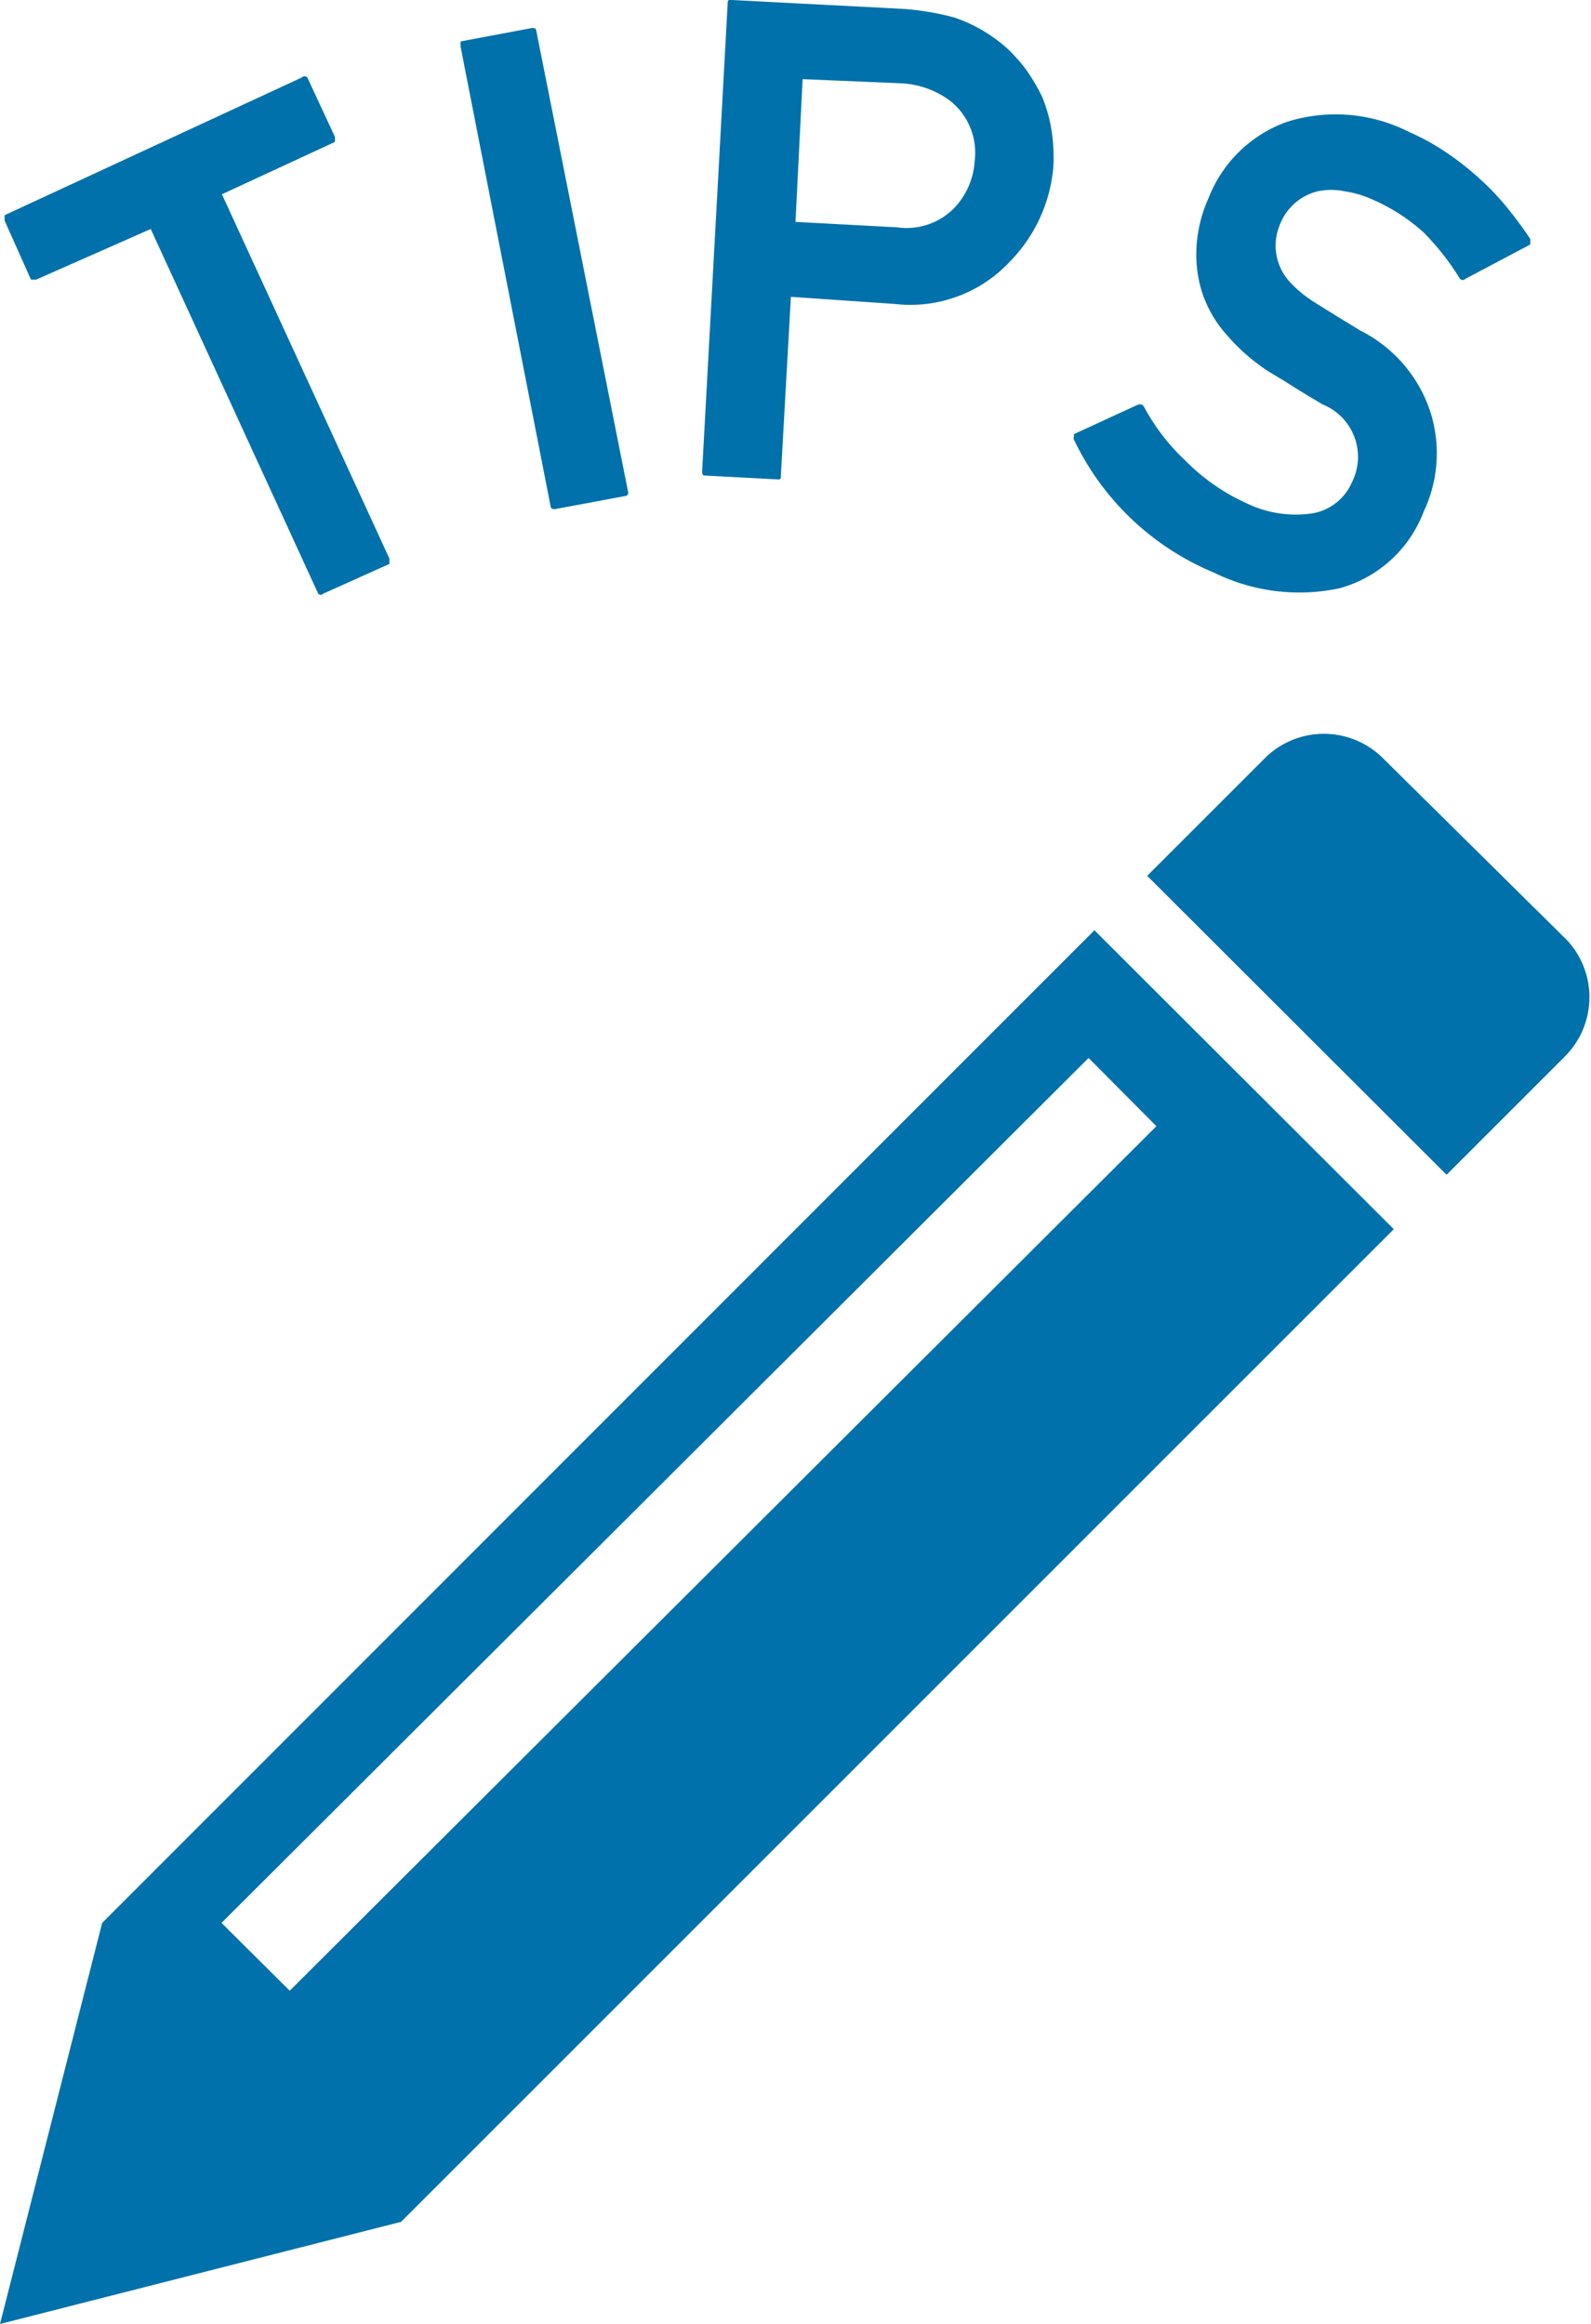
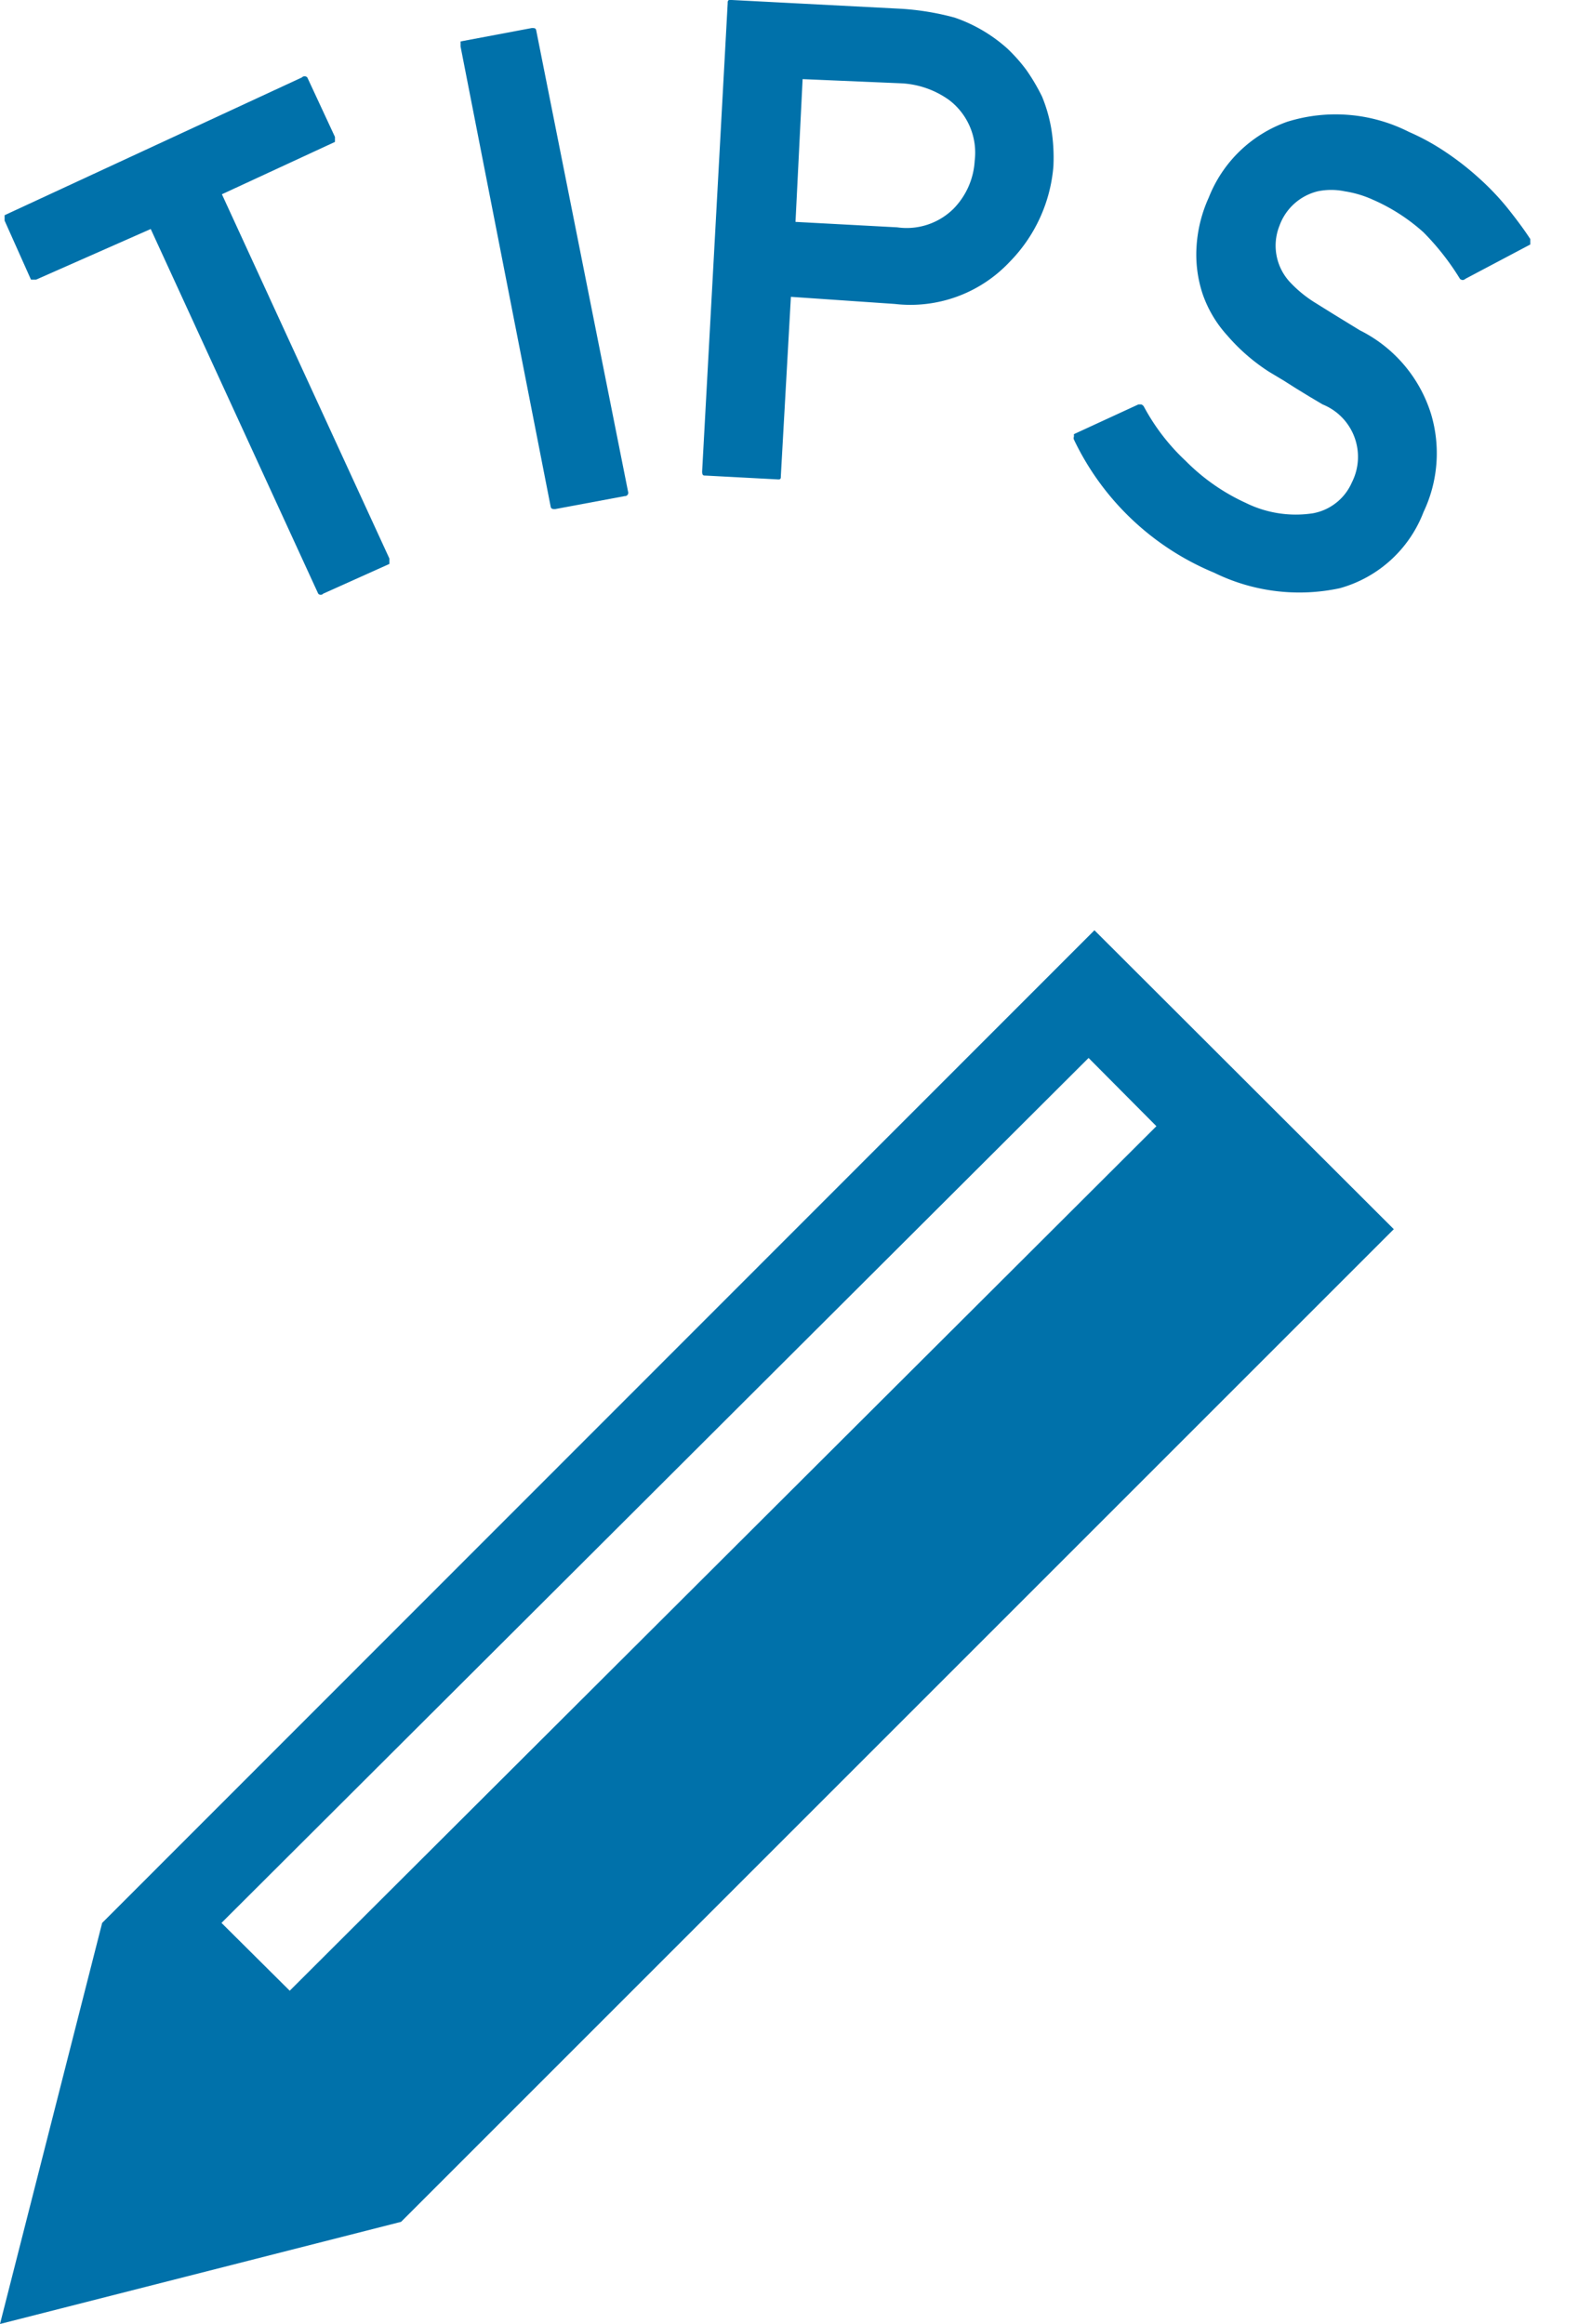
<svg xmlns="http://www.w3.org/2000/svg" viewBox="0 0 38 55.51">
  <defs>
    <style>.cls-1{fill:#0071aa;}</style>
  </defs>
  <title>sec07_tips</title>
  <g id="レイヤー_2" data-name="レイヤー 2">
    <g id="design">
      <path class="cls-1" d="M13.72,14.19a.08.08,0,0,1-.12,0l-4-8.71L6.86,6.69c-.05,0-.09,0-.12,0L6.11,5.28c0-.06,0-.1,0-.13l7.1-3.29a.09.09,0,0,1,.13,0L14,3.28c0,.05,0,.09,0,.12l-2.7,1.25,4,8.7c0,.06,0,.1,0,.13Z" transform="translate(-6 -0.01)" />
      <path class="cls-1" d="M19.26,12.17c-.06,0-.1,0-.11-.07L17,1.12C17,1.06,17,1,17,1L18.7.68c.07,0,.1,0,.11.07l2.19,11a.08.08,0,0,1-.08.11Z" transform="translate(-6 -0.01)" />
      <path class="cls-1" d="M22.86,11.37c-.06,0-.09,0-.09-.1L23.38.09c0-.06,0-.09.1-.08l4.05.21A6.36,6.36,0,0,1,28.8.43a3.66,3.66,0,0,1,1.26.74,3.88,3.88,0,0,1,.46.52,4.75,4.75,0,0,1,.37.63,3.63,3.63,0,0,1,.22.77,4.31,4.31,0,0,1,.05.89,3.68,3.68,0,0,1-1.05,2.29,3.25,3.25,0,0,1-2.74,1L24.89,7.1l-.24,4.28c0,.06,0,.09-.09.08ZM25.17,1.9,25,5.31l2.43.13A1.59,1.59,0,0,0,28.77,5a1.78,1.78,0,0,0,.51-1.15,1.58,1.58,0,0,0-.61-1.45A2.14,2.14,0,0,0,27.53,2Z" transform="translate(-6 -0.01)" />
      <path class="cls-1" d="M33.19,9.67h.07a.13.13,0,0,1,.06.05,5,5,0,0,0,1,1.3,4.85,4.85,0,0,0,1.43,1,2.7,2.7,0,0,0,1.61.25,1.26,1.26,0,0,0,.93-.74,1.35,1.35,0,0,0-.7-1.86h0l-.32-.19-.31-.19-.3-.19-.35-.21a4.59,4.59,0,0,1-1-.87,2.85,2.85,0,0,1-.59-1,3,3,0,0,1-.14-1.14,3.3,3.3,0,0,1,.29-1.15,3.14,3.14,0,0,1,1.87-1.81,3.87,3.87,0,0,1,2.91.24,5.46,5.46,0,0,1,.89.49,6.78,6.78,0,0,1,.78.61,6.27,6.27,0,0,1,.67.7c.2.25.39.5.56.76,0,.06,0,.1,0,.13L41,6.67a.09.09,0,0,1-.13,0A6.09,6.09,0,0,0,40,5.56a4.48,4.48,0,0,0-1.21-.78,2.55,2.55,0,0,0-.67-.2,1.59,1.59,0,0,0-.65,0,1.3,1.3,0,0,0-.91.82,1.28,1.28,0,0,0,.27,1.37,2.94,2.94,0,0,0,.58.47l.45.28.62.38a3.34,3.34,0,0,1,1.7,2A3.27,3.27,0,0,1,40,12.24a3,3,0,0,1-2,1.82,4.61,4.61,0,0,1-3-.37,6.44,6.44,0,0,1-3.35-3.18.09.09,0,0,1,0-.07s0,0,0-.06Z" transform="translate(-6 -0.01)" />
-       <path class="cls-1" d="M43.43,22.47,39,18.09a2,2,0,0,0-2.76,0l-2.84,2.84,7.15,7.14,2.84-2.84A2,2,0,0,0,43.43,22.47Z" transform="translate(-6 -0.01)" />
      <path class="cls-1" d="M8.44,45.94,6,55.52l9.58-2.44L39.29,29.37l-7.15-7.14Zm4.48,1.62-1.63-1.62L32,25.28l1.62,1.63Z" transform="translate(-6 -0.01)" />
    </g>
  </g>
</svg>